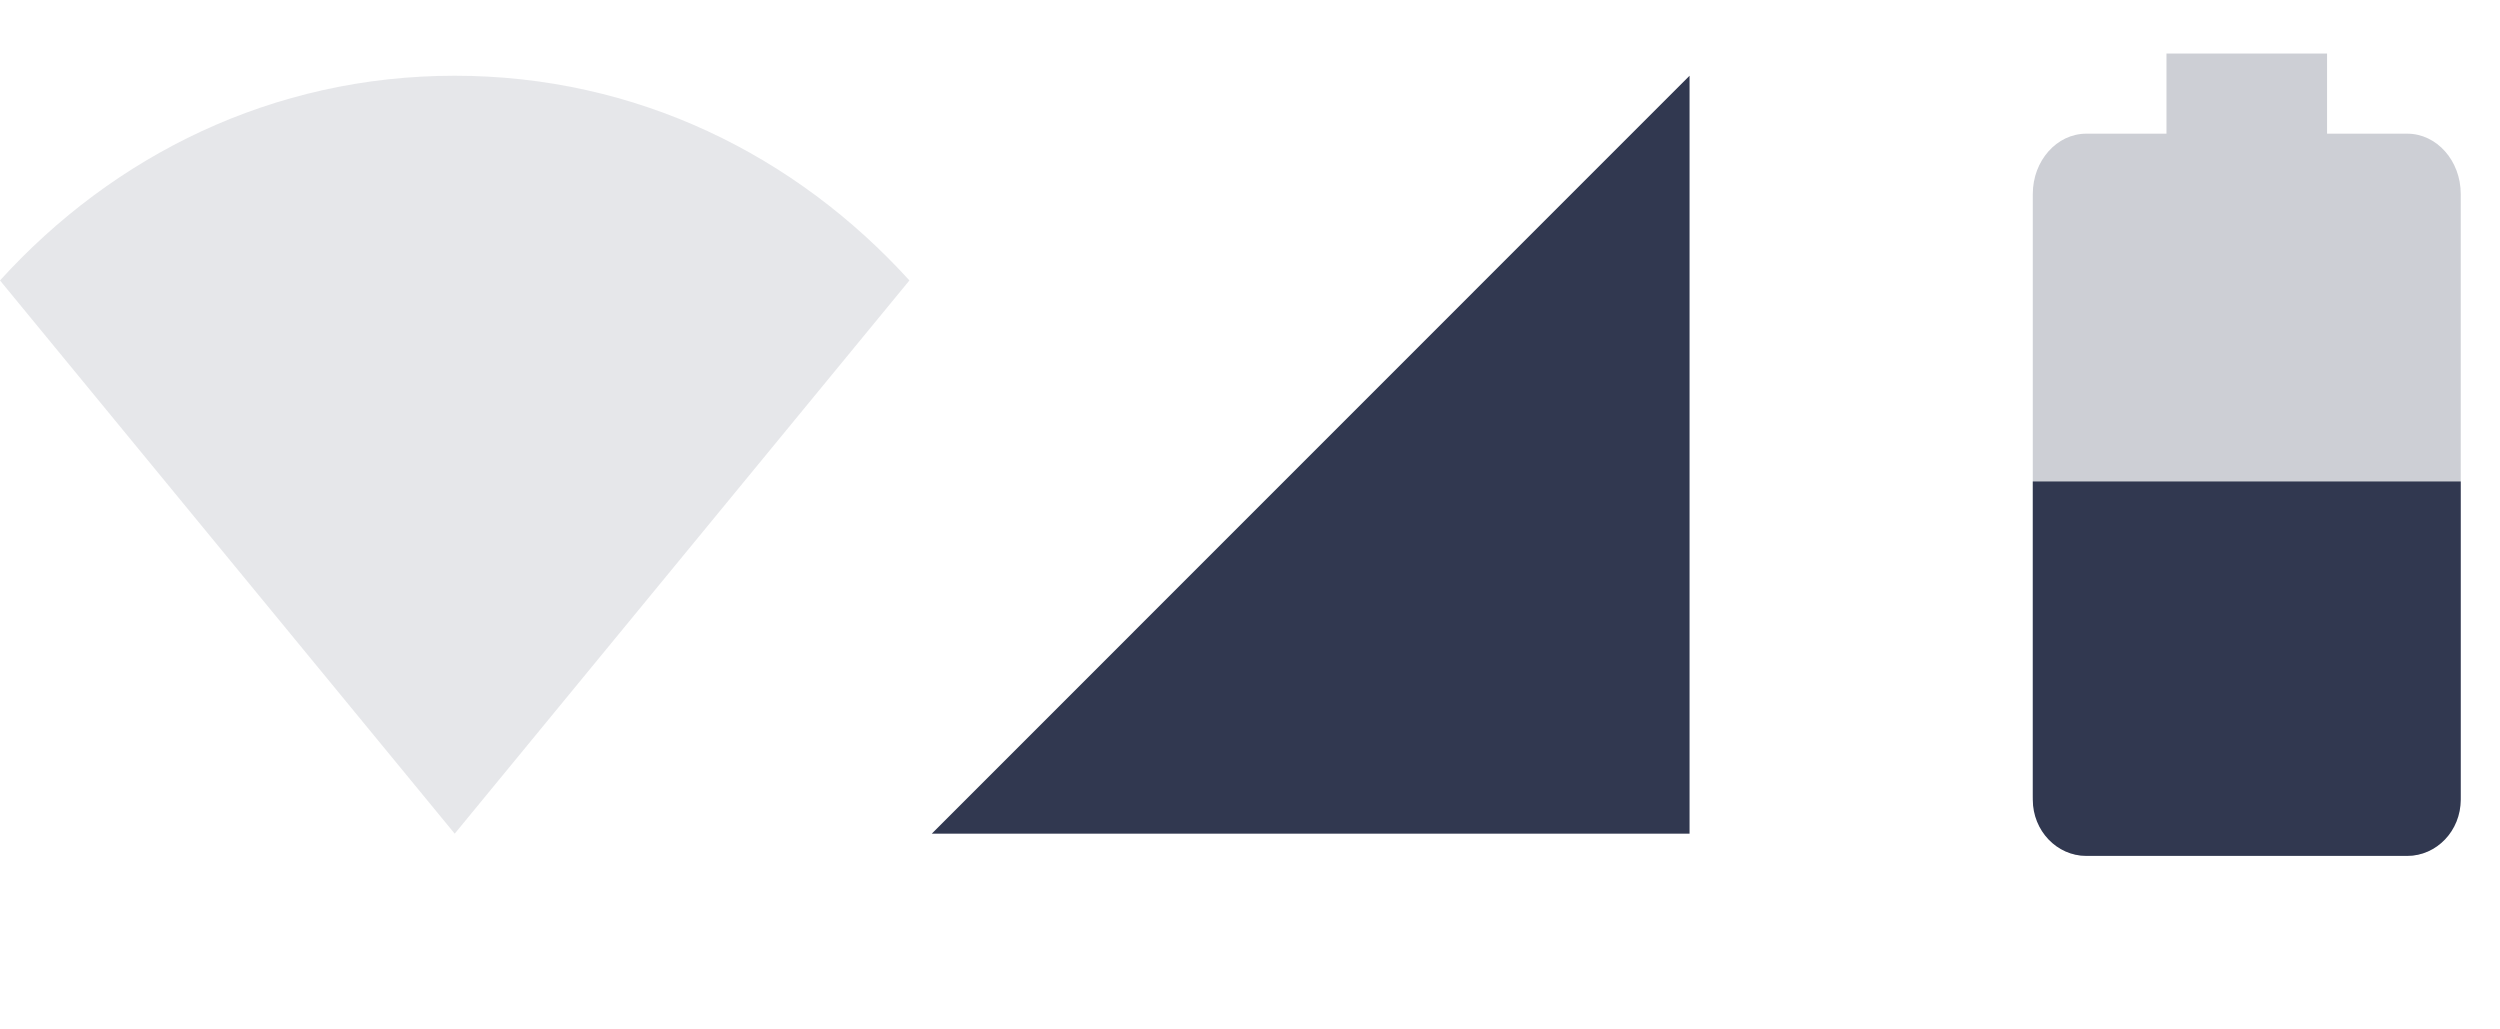
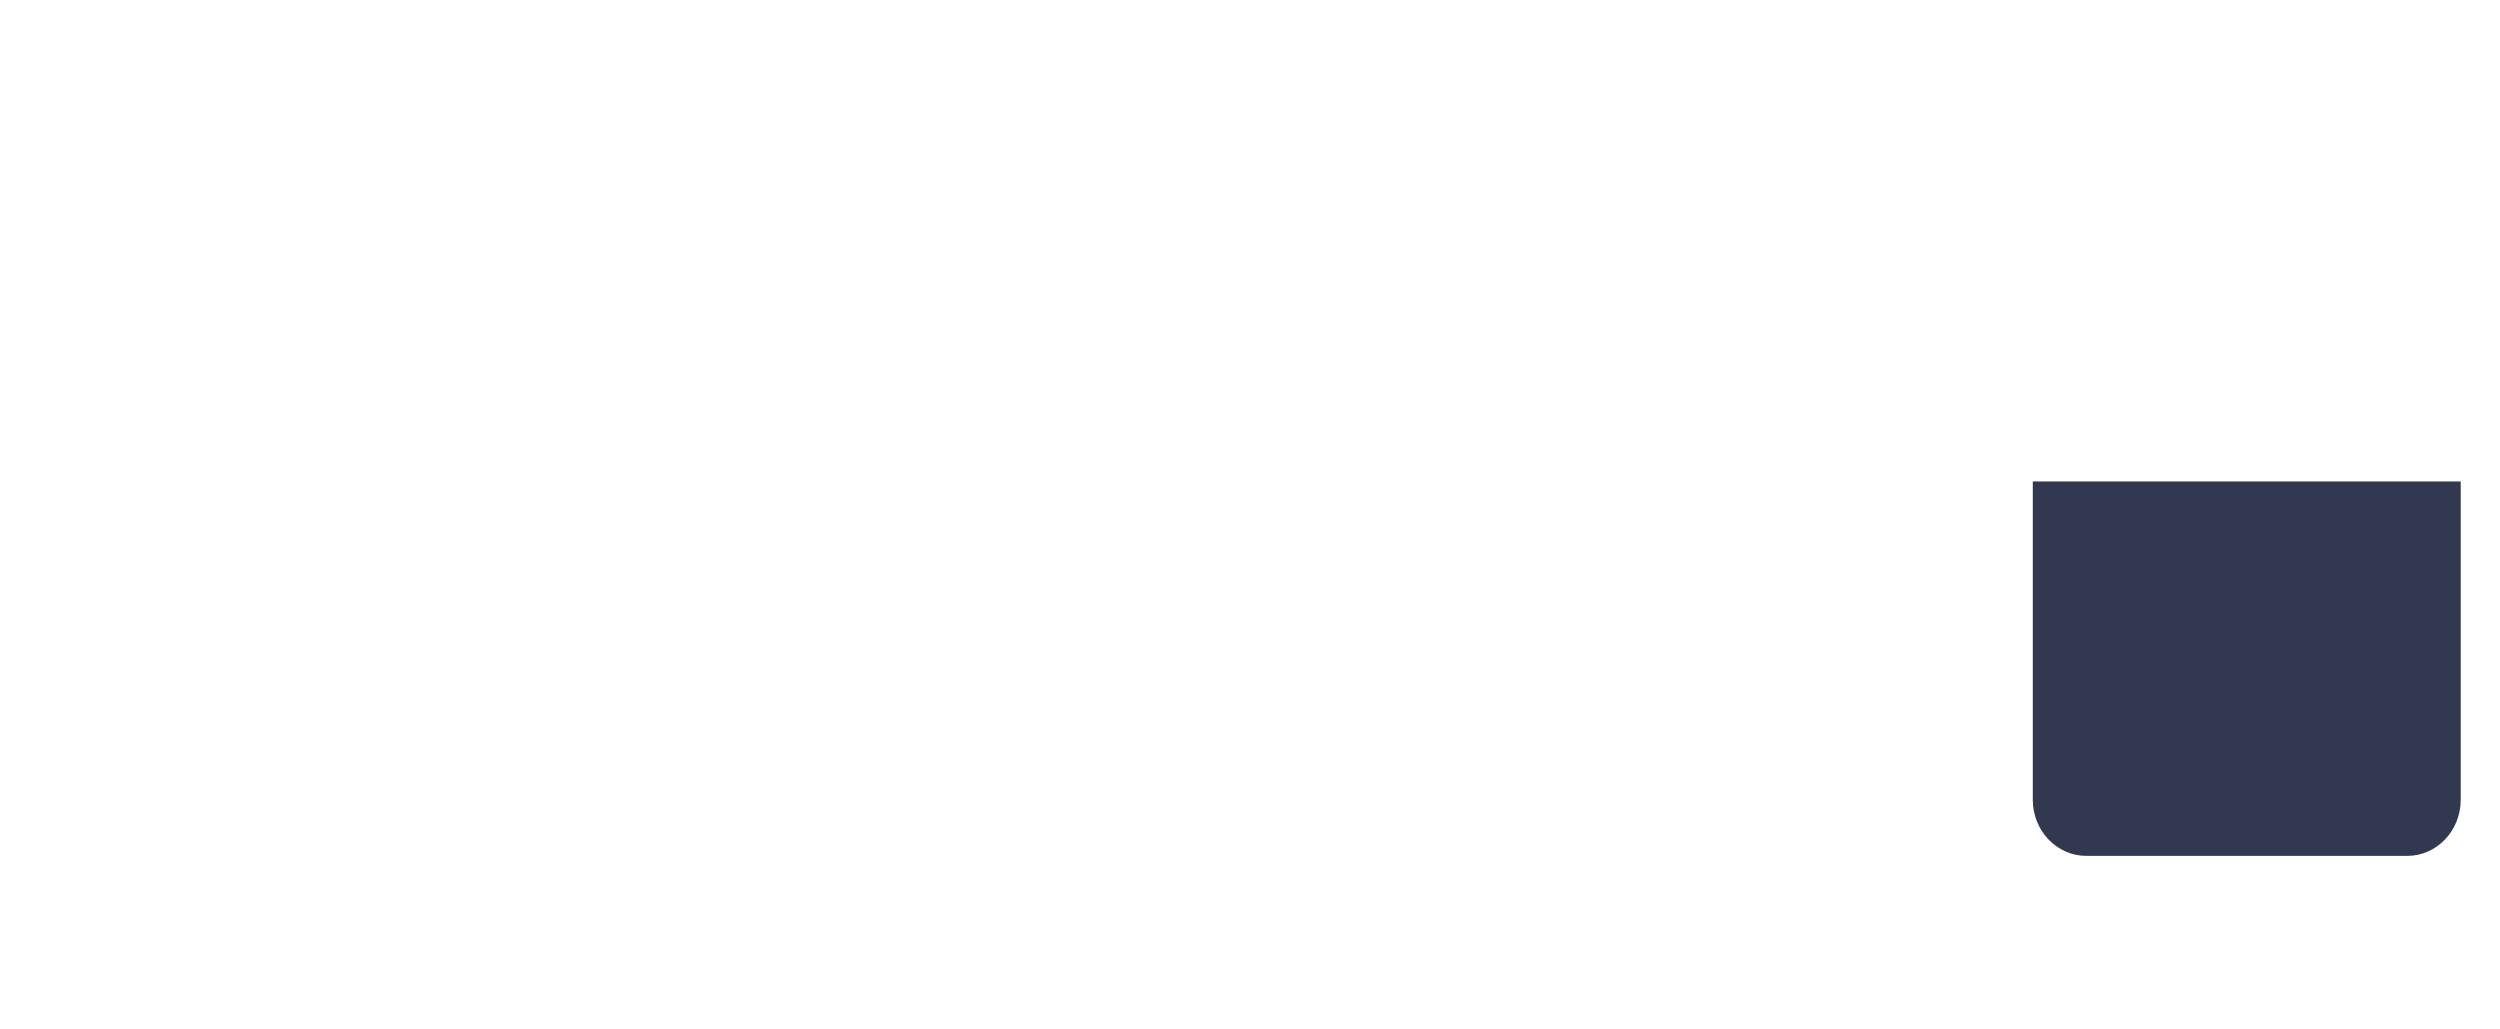
<svg xmlns="http://www.w3.org/2000/svg" fill="none" height="100%" overflow="visible" preserveAspectRatio="none" style="display: block;" viewBox="0 0 17 7" width="100%">
  <g id="right icons">
    <g id="Wifi">
      <g id="Path">
</g>
      <g id="Rectangle">
</g>
      <g id="Path_2">
</g>
-       <path d="M3.092 0.515C1.855 0.515 0.773 1.056 -3.09944e-06 1.907L3.092 5.669L6.184 1.907C5.411 1.056 4.329 0.515 3.092 0.515Z" fill="#313850" id="Path_3" opacity="0.12" />
    </g>
    <g id="Signal">
      <g id="Path_4">
</g>
-       <path d="M11.489 0.515L6.336 5.669H11.489V0.515V0.515Z" fill="#313850" id="Path_5" />
    </g>
    <g id="Battery">
-       <path d="M15.824 0.364H14.732V0.909H14.187C13.986 0.909 13.823 1.093 13.823 1.319V5.411C13.823 5.637 13.986 5.82 14.187 5.82H16.369C16.57 5.82 16.733 5.637 16.733 5.411V1.319C16.733 1.093 16.57 0.909 16.369 0.909H15.824V0.364Z" fill="#313850" id="Base" opacity="0.24" />
      <path d="M13.823 3.274C13.823 3.486 13.823 5.226 13.823 5.438C13.823 5.649 13.986 5.82 14.187 5.82H16.369C16.57 5.82 16.733 5.649 16.733 5.438C16.733 5.226 16.733 3.486 16.733 3.274H13.823Z" fill="#313850" id="Charge" />
    </g>
  </g>
</svg>